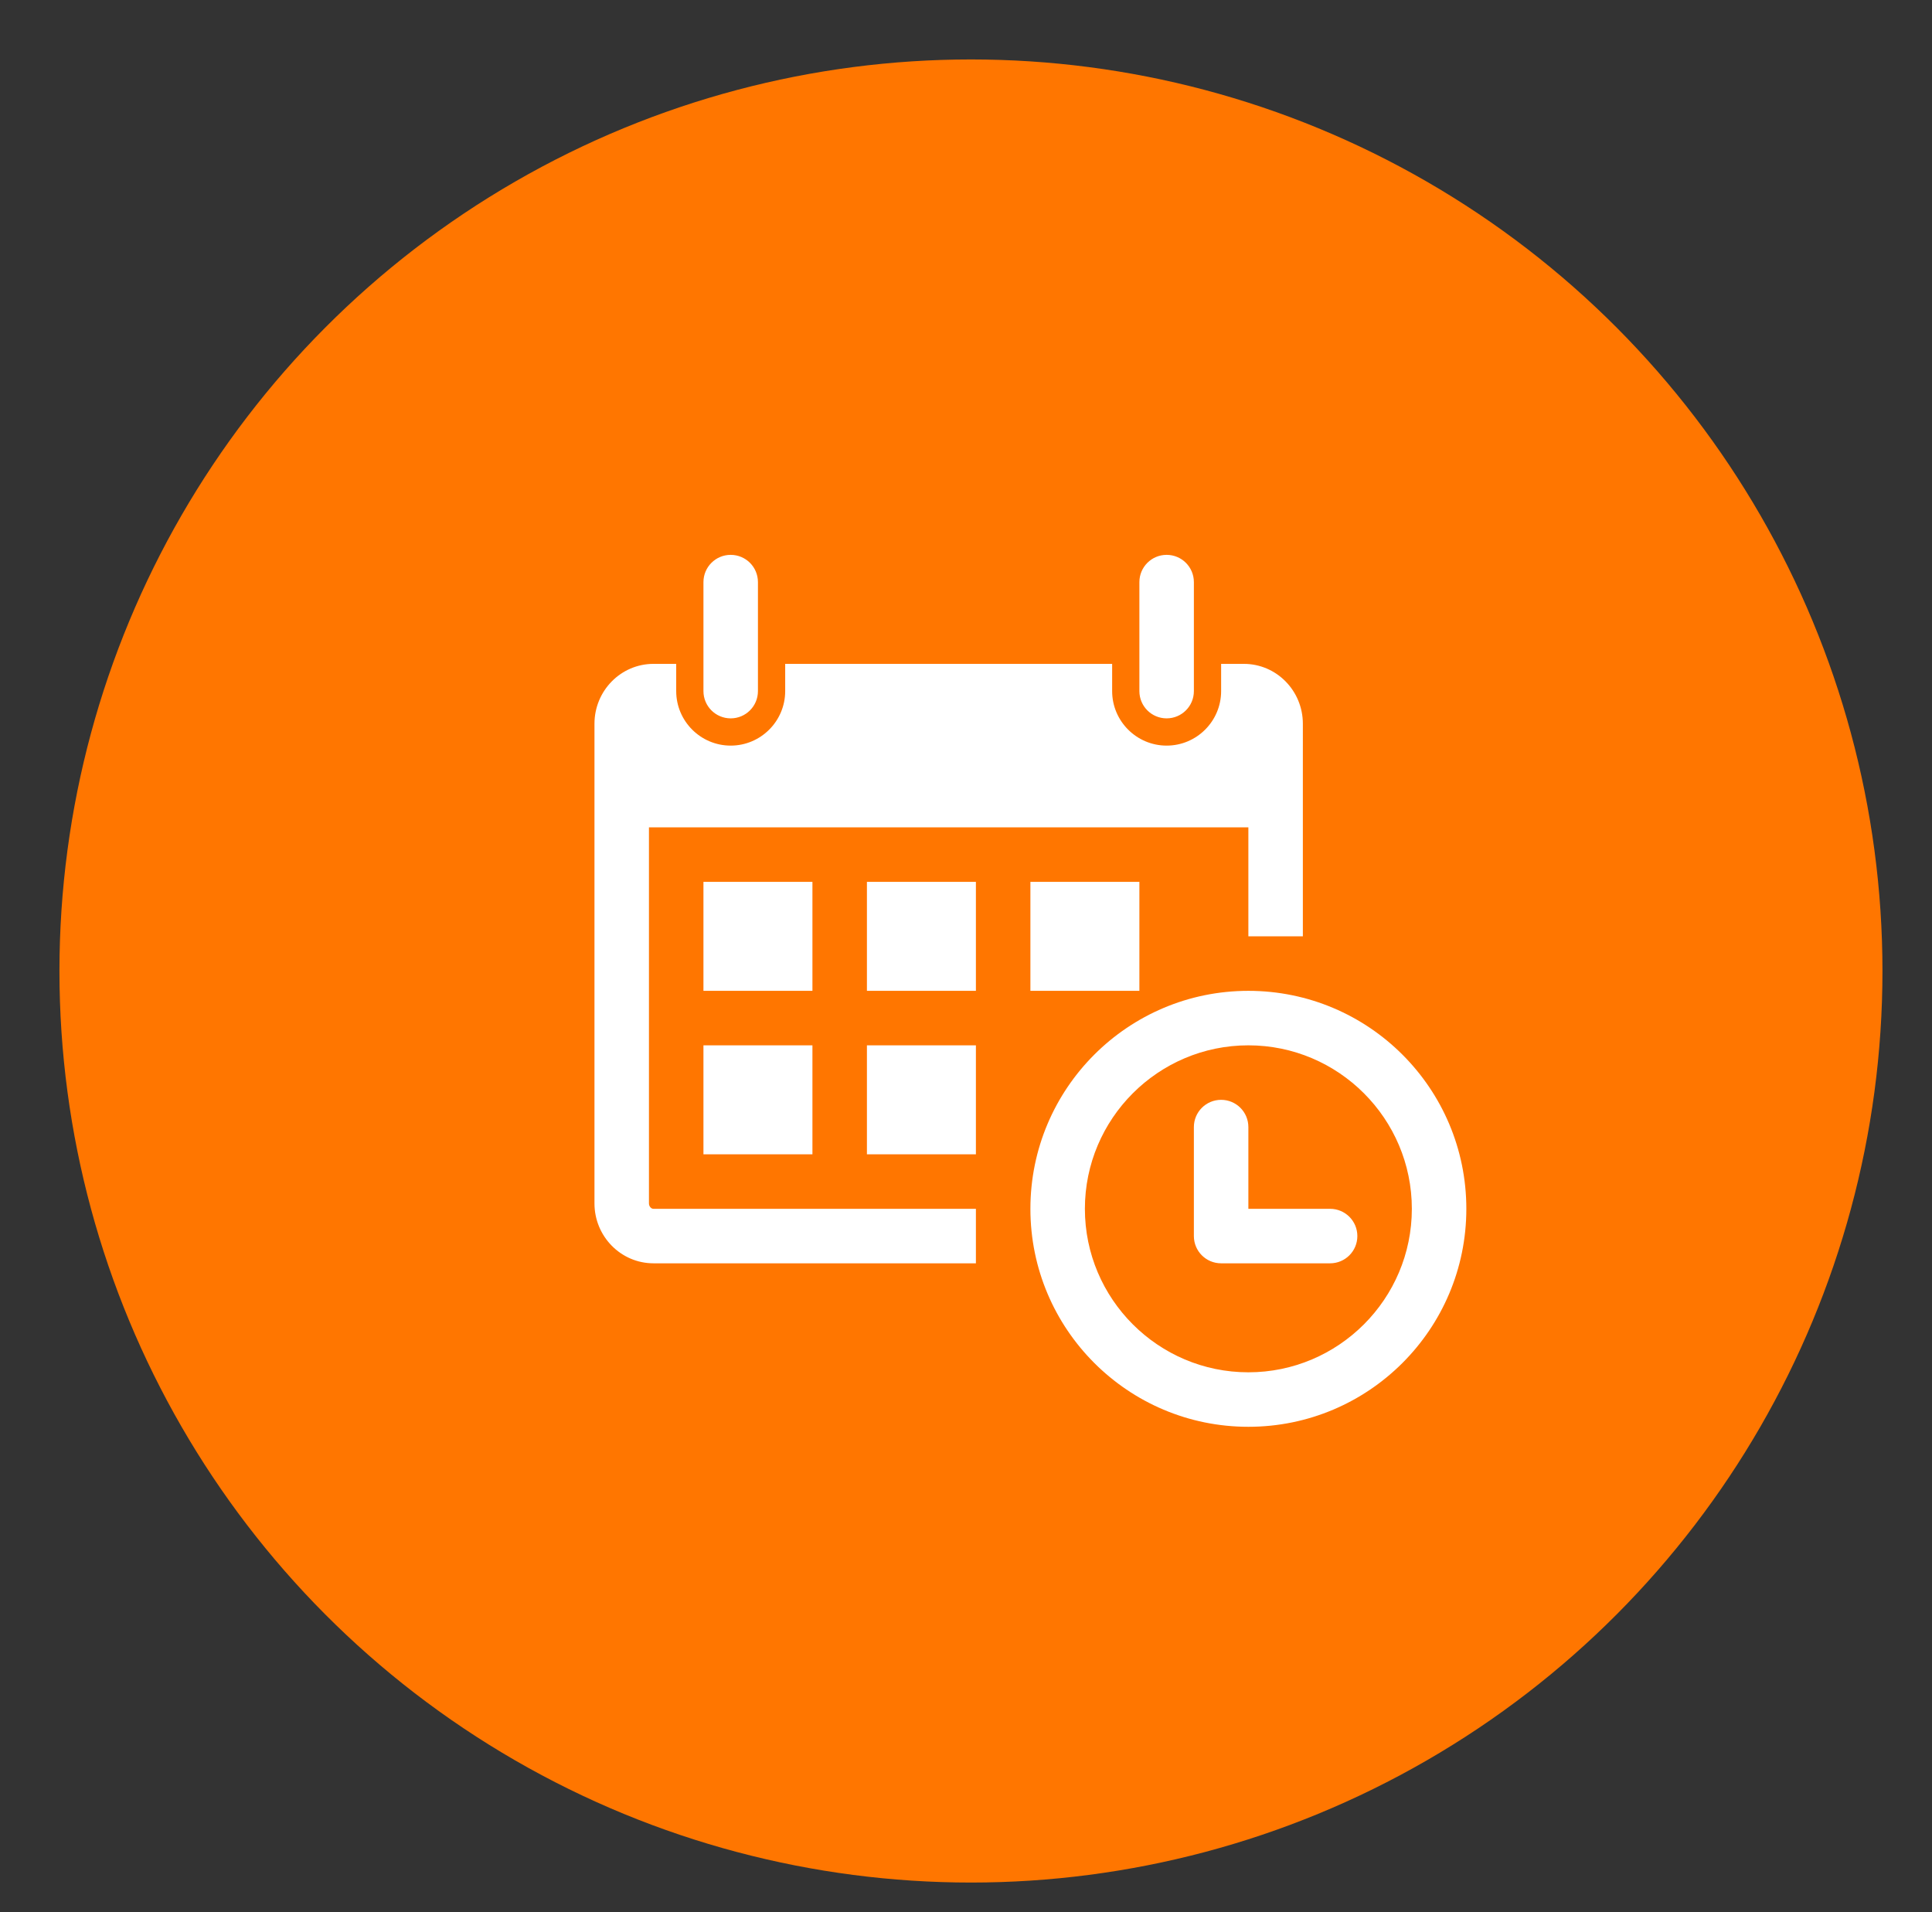
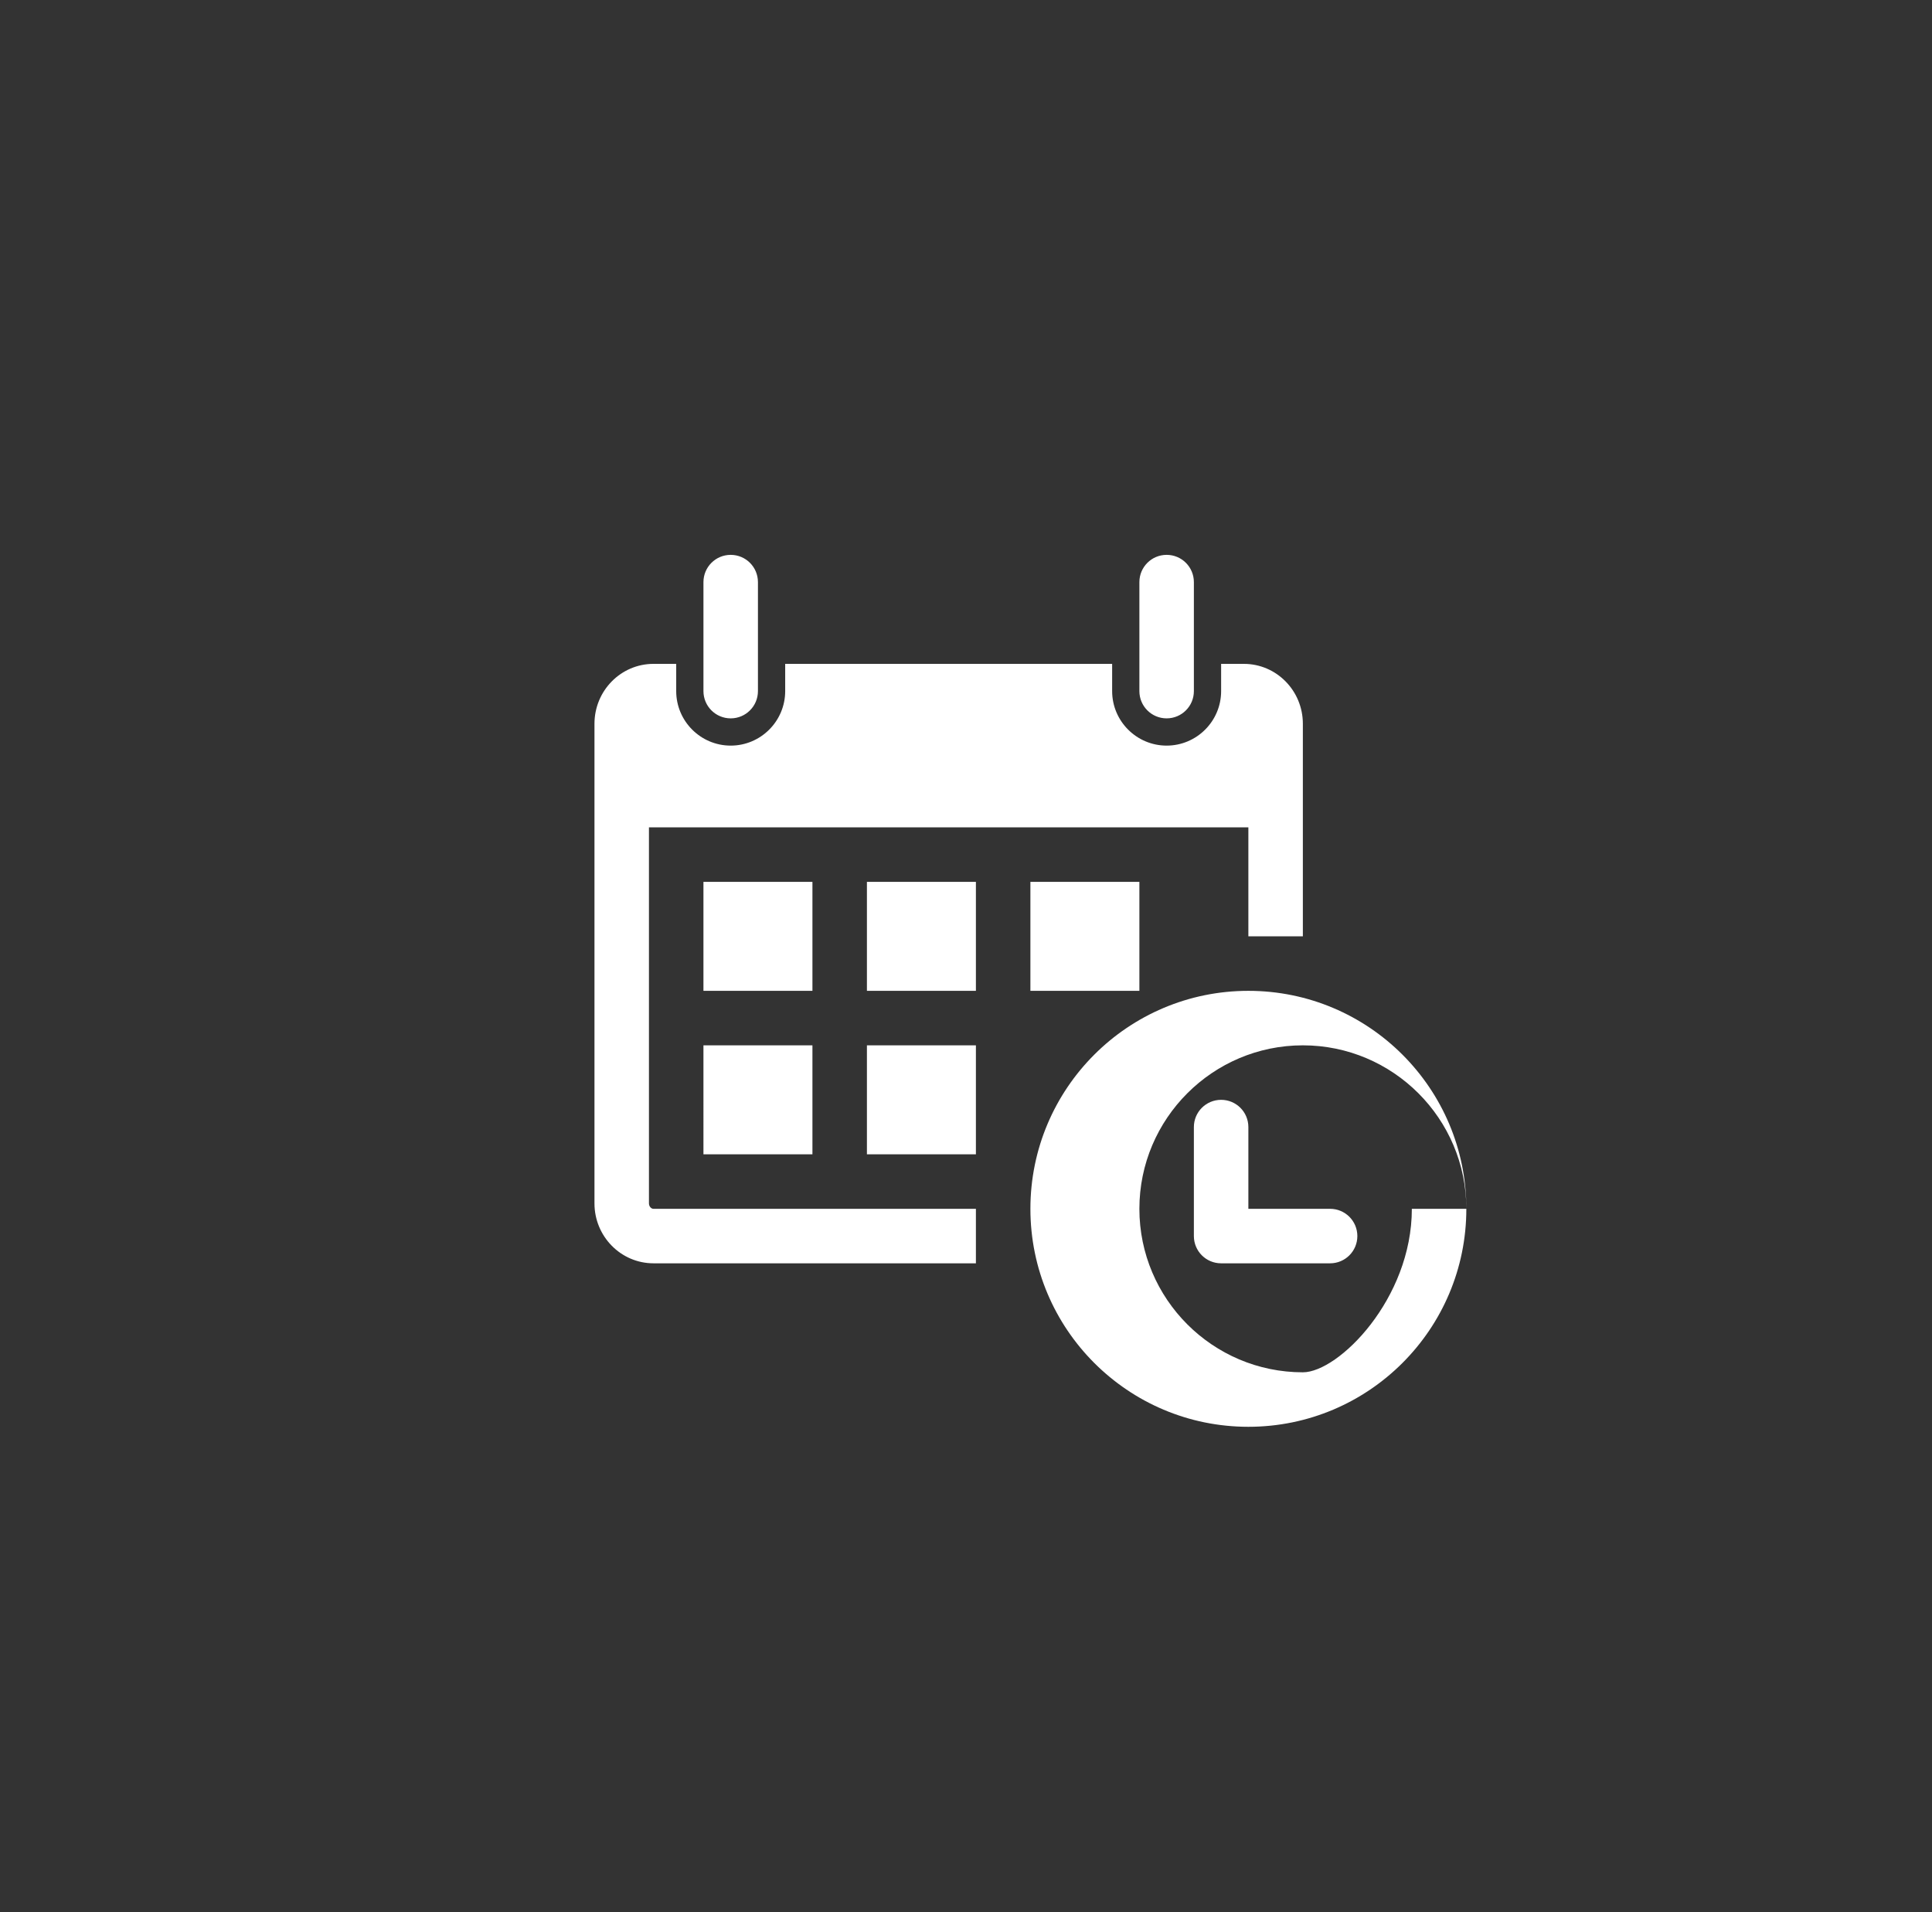
<svg xmlns="http://www.w3.org/2000/svg" version="1.1" id="Capa_1" x="0px" y="0px" width="97.5px" height="96.5px" viewBox="0 0 97.5 96.5" enable-background="new 0 0 97.5 96.5" xml:space="preserve">
  <rect x="0" y="0" width="97.5" height="96.5" fill="#333333" stroke="none" />
-   <circle fill="#FF7600" cx="49" cy="49" r="46" />
  <g>
-     <path fill="#FFFFFF" d="M35.5,34.876v-5.5c0-0.761,0.615-1.376,1.375-1.376s1.375,0.615,1.375,1.376v5.5   c0,0.76-0.615,1.375-1.375,1.375S35.5,35.636,35.5,34.876z M58.875,36.251c0.76,0,1.375-0.615,1.375-1.375v-5.5   c0-0.761-0.615-1.376-1.375-1.376S57.5,28.615,57.5,29.376v5.5C57.5,35.636,58.115,36.251,58.875,36.251z M74,61.001   c0,6.074-4.926,11-11,11s-11-4.926-11-11c0-6.075,4.926-11,11-11S74,54.926,74,61.001z M71.25,61.001c0-4.549-3.7-8.25-8.25-8.25   c-4.549,0-8.25,3.701-8.25,8.25s3.701,8.25,8.25,8.25C67.55,69.251,71.25,65.55,71.25,61.001z M41,44.501h-5.5v5.5H41V44.501z    M35.5,58.251H41v-5.5h-5.5V58.251z M43.75,50.001h5.5v-5.5h-5.5V50.001z M43.75,58.251h5.5v-5.5h-5.5V58.251z M32.75,60.728   V41.751H63v5.5h2.75V36.525c0-1.67-1.332-3.024-2.979-3.024h-1.146v1.375c0,1.514-1.232,2.75-2.75,2.75   c-1.517,0-2.75-1.236-2.75-2.75v-1.375h-16.5v1.375c0,1.514-1.232,2.75-2.75,2.75s-2.75-1.236-2.75-2.75v-1.375h-1.146   c-1.646,0-2.979,1.354-2.979,3.024v24.203c0,1.664,1.333,3.023,2.979,3.023H49.25v-2.75H32.979   C32.855,61.001,32.75,60.872,32.75,60.728z M57.5,50.001v-5.5H52v5.5H57.5z M67.125,61.001H63v-4.126   c0-0.759-0.615-1.374-1.375-1.374s-1.375,0.615-1.375,1.374v5.501c0,0.76,0.615,1.375,1.375,1.375h5.5   c0.76,0,1.375-0.615,1.375-1.375S67.885,61.001,67.125,61.001z" />
+     <path fill="#FFFFFF" d="M35.5,34.876v-5.5c0-0.761,0.615-1.376,1.375-1.376s1.375,0.615,1.375,1.376v5.5   c0,0.76-0.615,1.375-1.375,1.375S35.5,35.636,35.5,34.876z M58.875,36.251c0.76,0,1.375-0.615,1.375-1.375v-5.5   c0-0.761-0.615-1.376-1.375-1.376S57.5,28.615,57.5,29.376v5.5C57.5,35.636,58.115,36.251,58.875,36.251z M74,61.001   c0,6.074-4.926,11-11,11s-11-4.926-11-11c0-6.075,4.926-11,11-11S74,54.926,74,61.001z c0-4.549-3.7-8.25-8.25-8.25   c-4.549,0-8.25,3.701-8.25,8.25s3.701,8.25,8.25,8.25C67.55,69.251,71.25,65.55,71.25,61.001z M41,44.501h-5.5v5.5H41V44.501z    M35.5,58.251H41v-5.5h-5.5V58.251z M43.75,50.001h5.5v-5.5h-5.5V50.001z M43.75,58.251h5.5v-5.5h-5.5V58.251z M32.75,60.728   V41.751H63v5.5h2.75V36.525c0-1.67-1.332-3.024-2.979-3.024h-1.146v1.375c0,1.514-1.232,2.75-2.75,2.75   c-1.517,0-2.75-1.236-2.75-2.75v-1.375h-16.5v1.375c0,1.514-1.232,2.75-2.75,2.75s-2.75-1.236-2.75-2.75v-1.375h-1.146   c-1.646,0-2.979,1.354-2.979,3.024v24.203c0,1.664,1.333,3.023,2.979,3.023H49.25v-2.75H32.979   C32.855,61.001,32.75,60.872,32.75,60.728z M57.5,50.001v-5.5H52v5.5H57.5z M67.125,61.001H63v-4.126   c0-0.759-0.615-1.374-1.375-1.374s-1.375,0.615-1.375,1.374v5.501c0,0.76,0.615,1.375,1.375,1.375h5.5   c0.76,0,1.375-0.615,1.375-1.375S67.885,61.001,67.125,61.001z" />
  </g>
</svg>